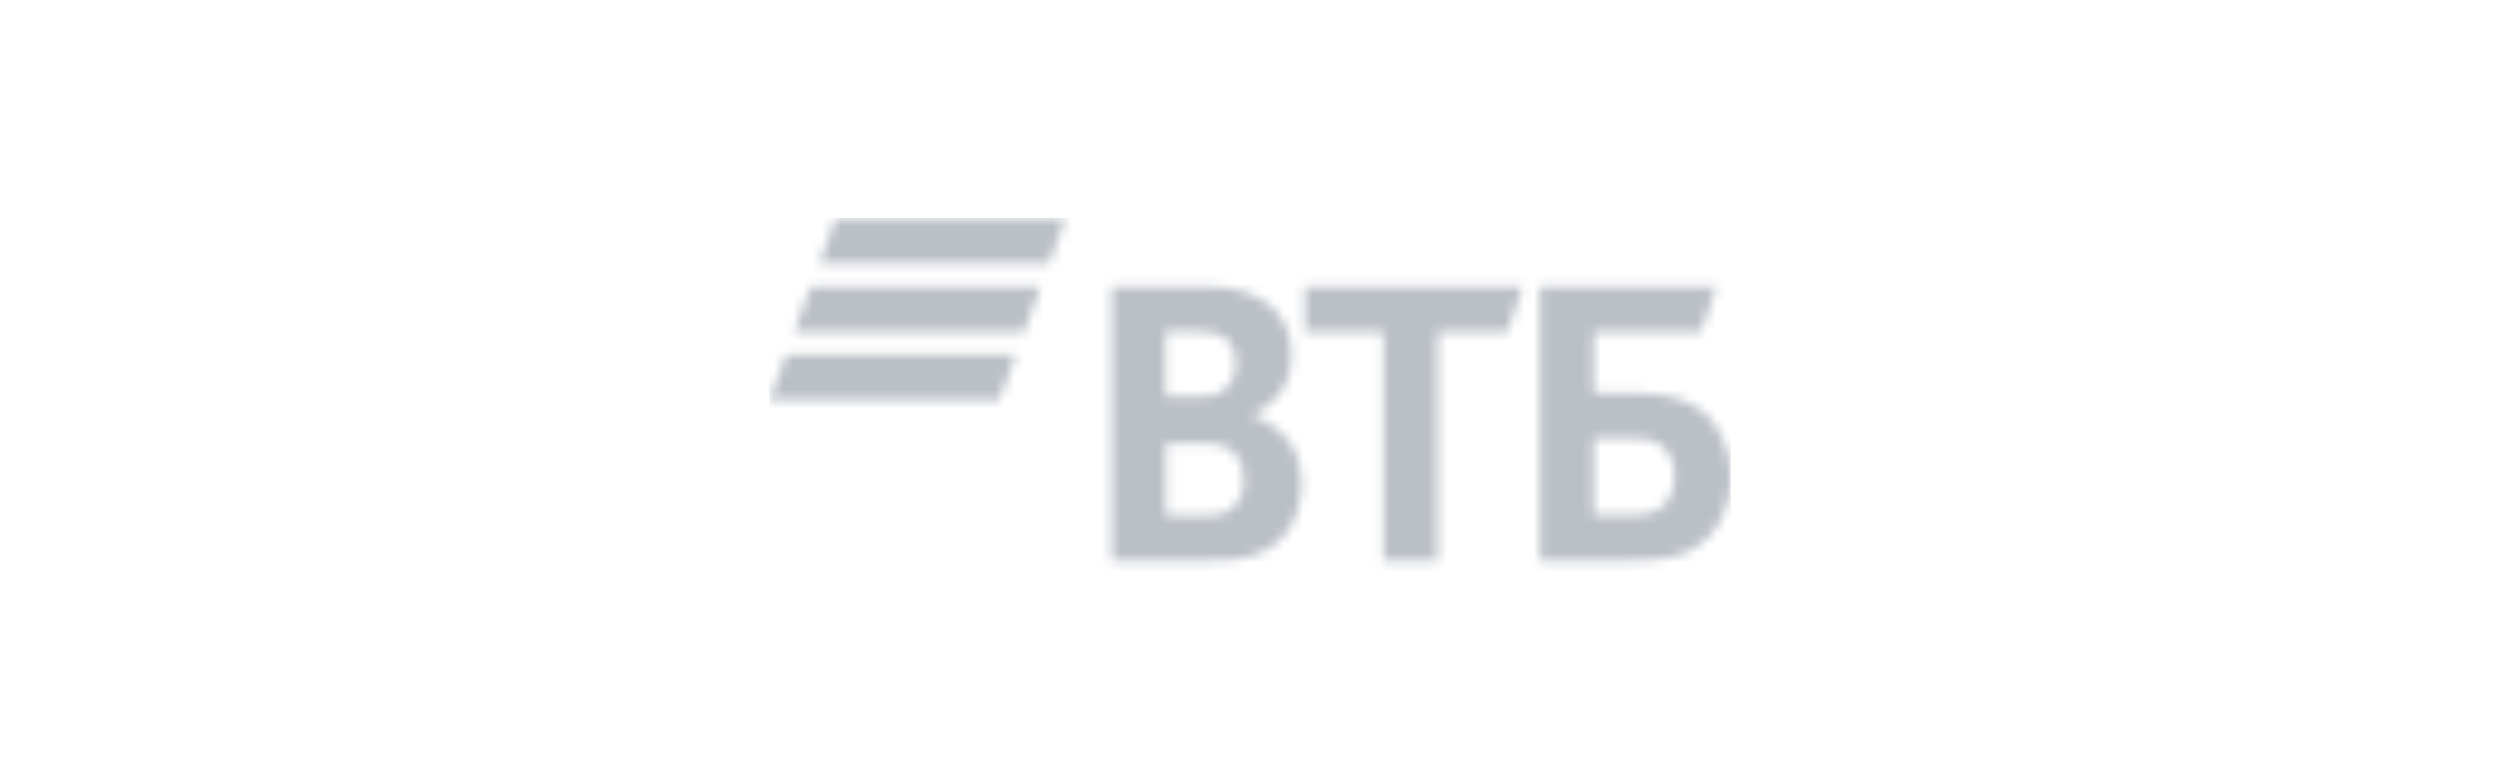
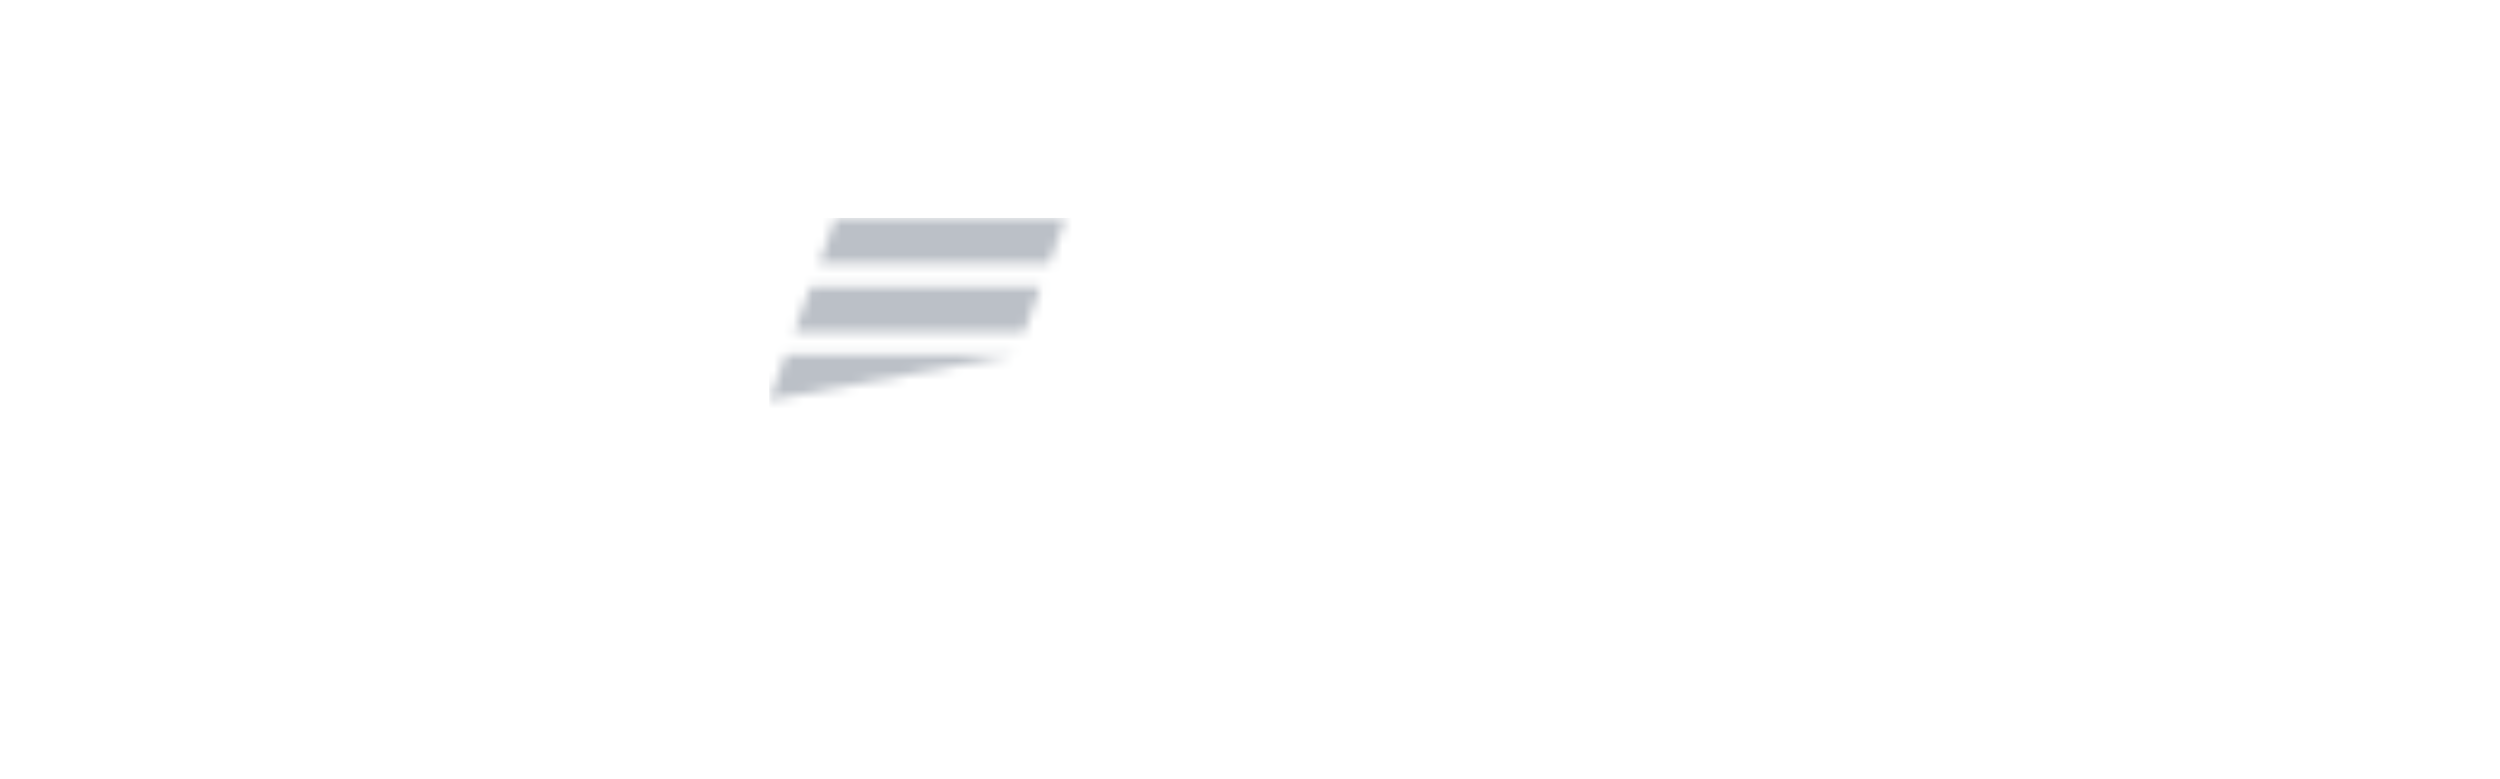
<svg xmlns="http://www.w3.org/2000/svg" width="260" height="81" viewBox="0 0 260 81" fill="none">
  <mask id="mask0_313_970" style="mask-type:alpha" maskUnits="userSpaceOnUse" x="79" y="22" width="102" height="37">
-     <path d="M86.904 22.667L85.176 27.407H109.113L110.841 22.667H86.904ZM84.313 29.774L82.585 34.513H106.522L108.25 29.774C108.25 29.774 84.313 29.774 84.313 29.774ZM81.727 36.882L79.999 41.62H103.936L105.662 36.881C105.663 36.882 81.727 36.882 81.727 36.882Z" fill="#009FDF" />
-     <path d="M130.321 43.107V43.206C131.396 43.6 132.424 44.292 132.962 44.736C134.623 46.118 135.358 47.943 135.358 50.312C135.358 54.213 133.304 57.025 129.93 57.914C128.902 58.211 127.827 58.309 125.823 58.309H115.606V29.78H124.651C126.51 29.78 127.78 29.878 128.904 30.174C132.18 31.063 134.332 33.333 134.332 36.936C134.332 38.862 133.648 40.491 132.524 41.576C132.034 42.069 131.35 42.662 130.324 43.106L130.321 43.107ZM121.277 46.118V53.62H125.189C126.361 53.62 127.438 53.522 128.22 52.782C129.002 52.041 129.344 51.103 129.344 49.869C129.344 48.933 129.099 48.044 128.611 47.402C127.78 46.365 126.752 46.118 124.993 46.118H121.276H121.277ZM121.227 41.181H124.405C125.383 41.181 125.872 41.181 126.36 41.034C127.681 40.638 128.512 39.455 128.512 37.826C128.512 35.901 127.632 35.061 126.36 34.667C125.822 34.519 125.285 34.471 124.209 34.471H121.227V41.182V41.181ZM143.865 58.31V34.568H135.7V29.781H158.387L156.774 34.568H149.537V58.31H143.865ZM160.147 58.31V29.781H178.532L176.918 34.568H165.771V40.887H170.319C173.986 40.887 175.893 41.776 177.214 42.91C178.241 43.799 180.001 45.772 180.001 49.673C180.001 53.523 178.192 55.645 176.675 56.732C174.915 57.964 173.058 58.311 169.291 58.311H160.148H160.147V58.31ZM165.77 53.521H170.024C171.637 53.521 172.615 53.126 173.299 52.237C173.64 51.794 174.13 51.002 174.13 49.523C174.13 48.043 173.64 47.005 172.663 46.265C172.077 45.822 171.294 45.575 169.973 45.575H165.768V53.521H165.77Z" fill="#0A2973" />
+     <path d="M86.904 22.667L85.176 27.407H109.113L110.841 22.667H86.904ZM84.313 29.774L82.585 34.513H106.522L108.25 29.774C108.25 29.774 84.313 29.774 84.313 29.774ZM81.727 36.882L79.999 41.62L105.662 36.881C105.663 36.882 81.727 36.882 81.727 36.882Z" fill="#009FDF" />
  </mask>
  <g mask="url(#mask0_313_970)">
    <rect x="79.999" y="22.667" width="100" height="38" fill="#BBC0C7" />
  </g>
</svg>